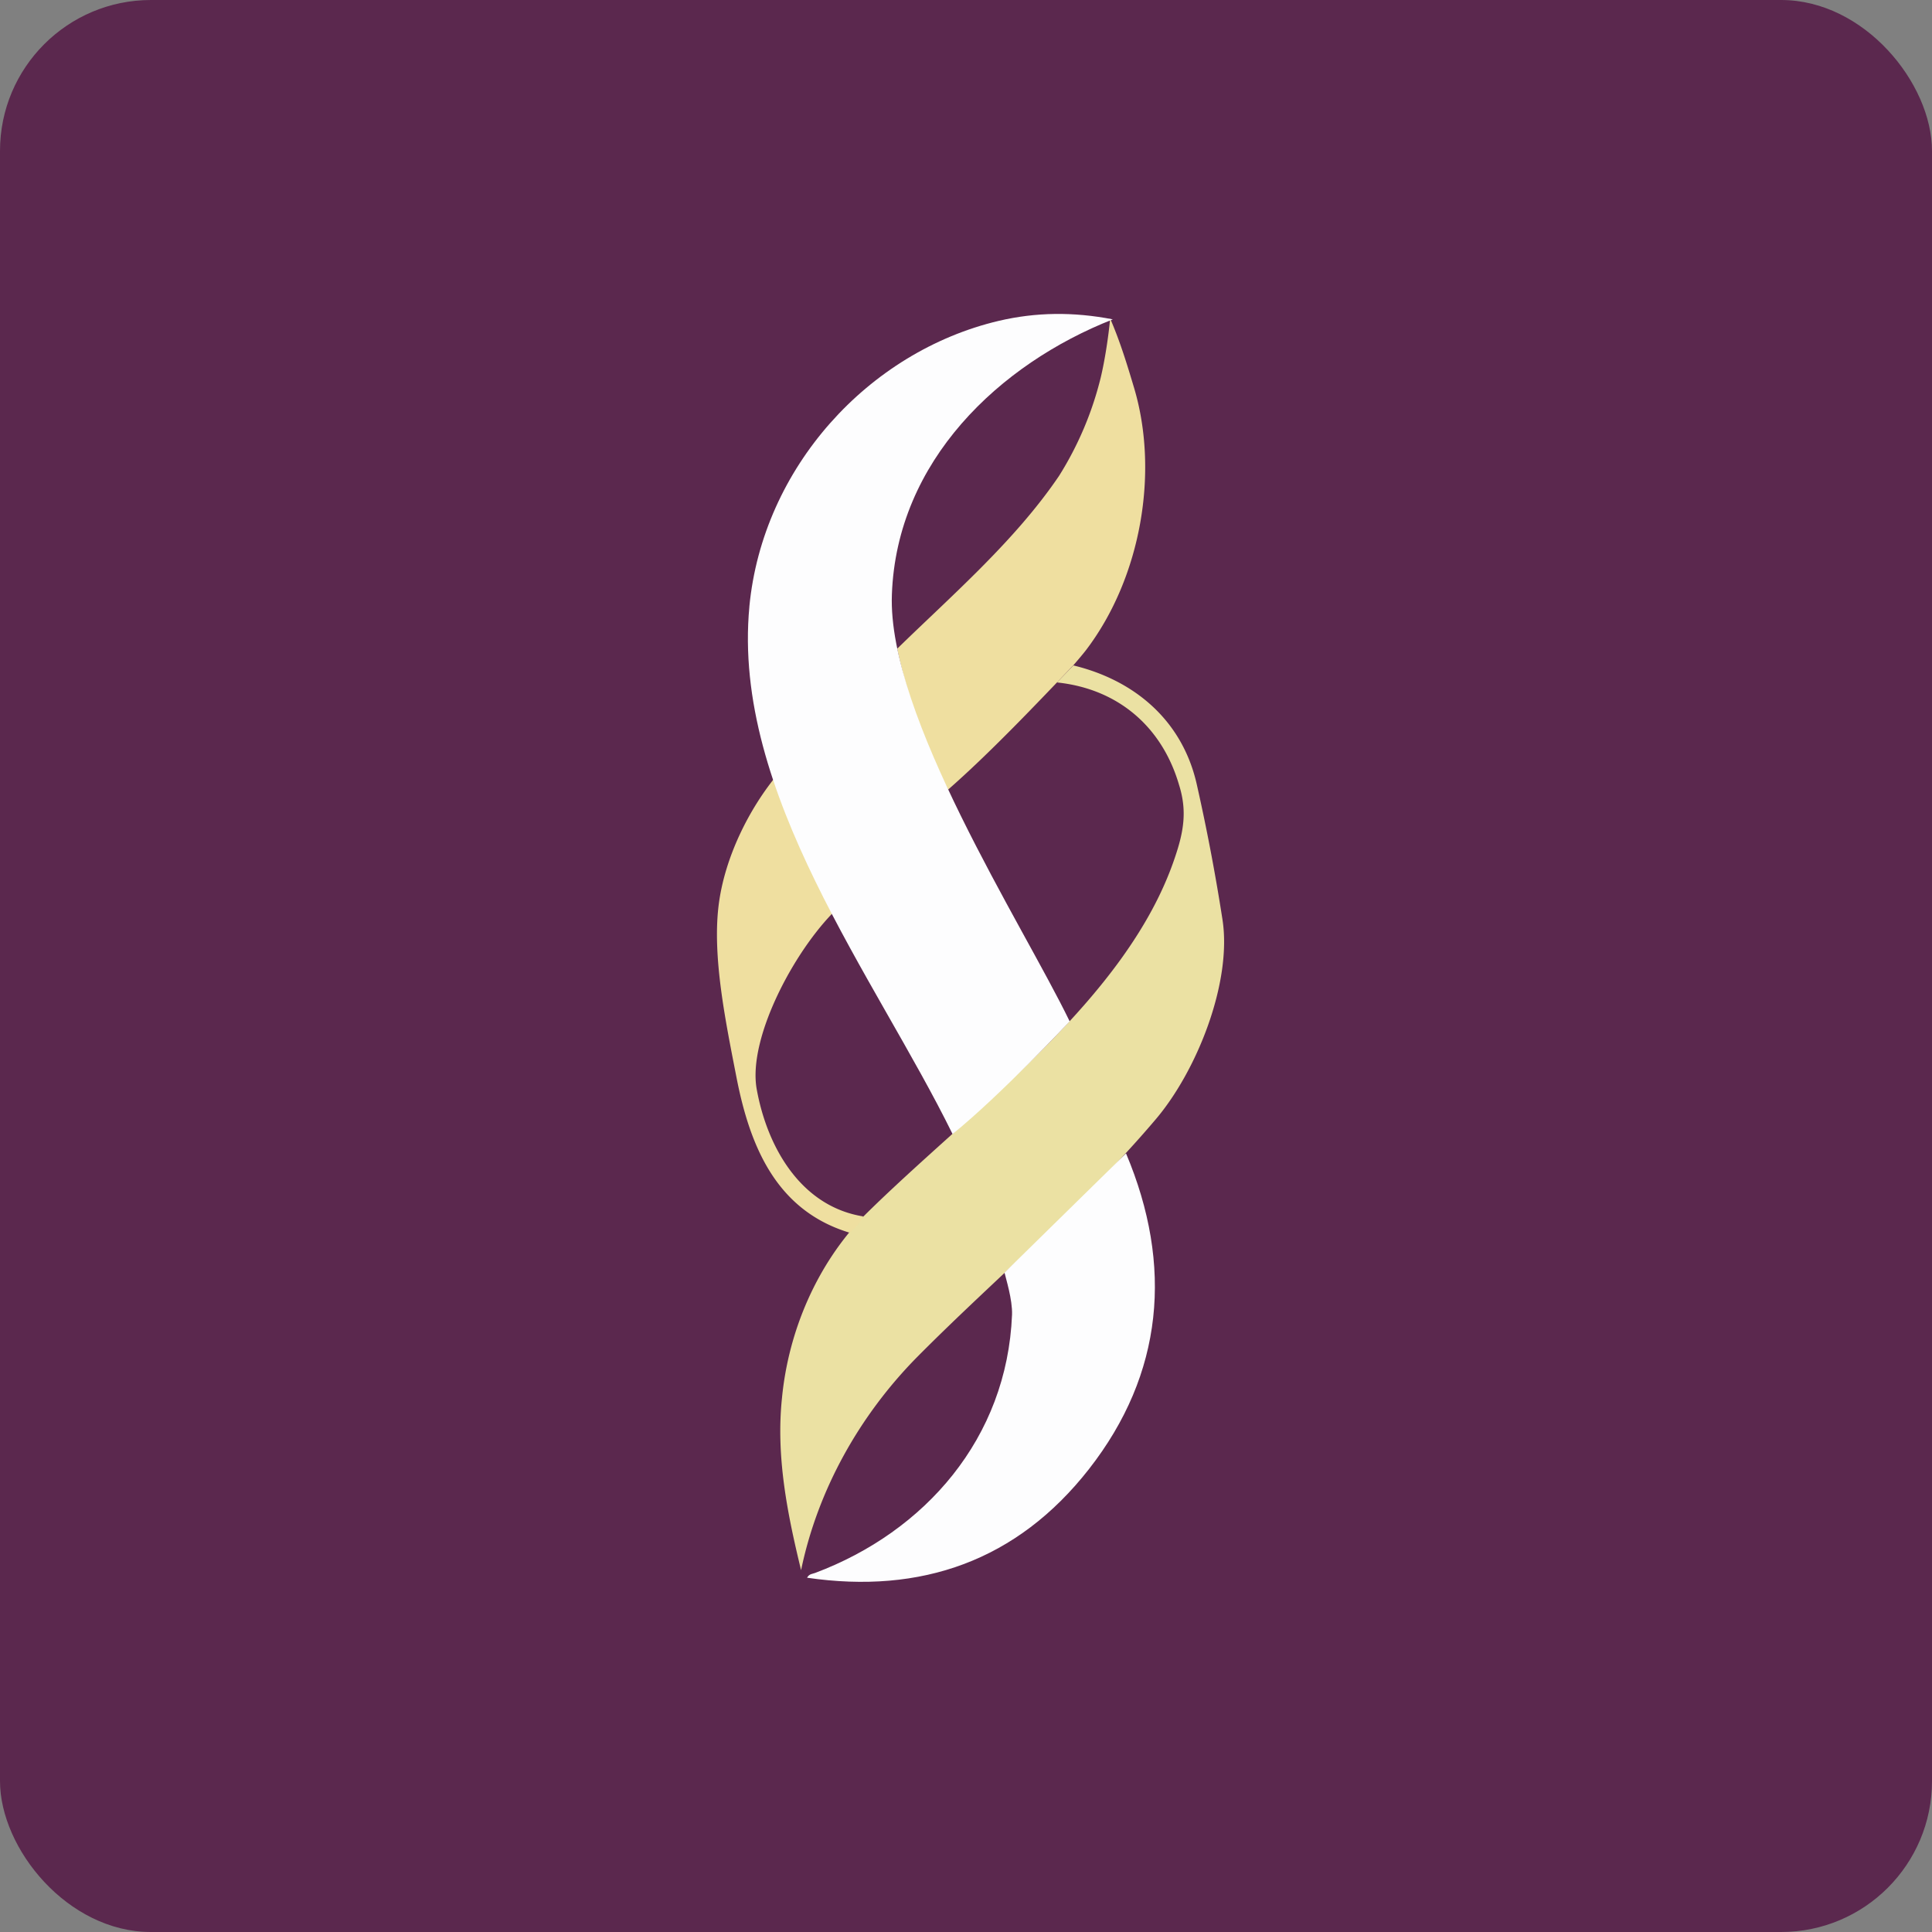
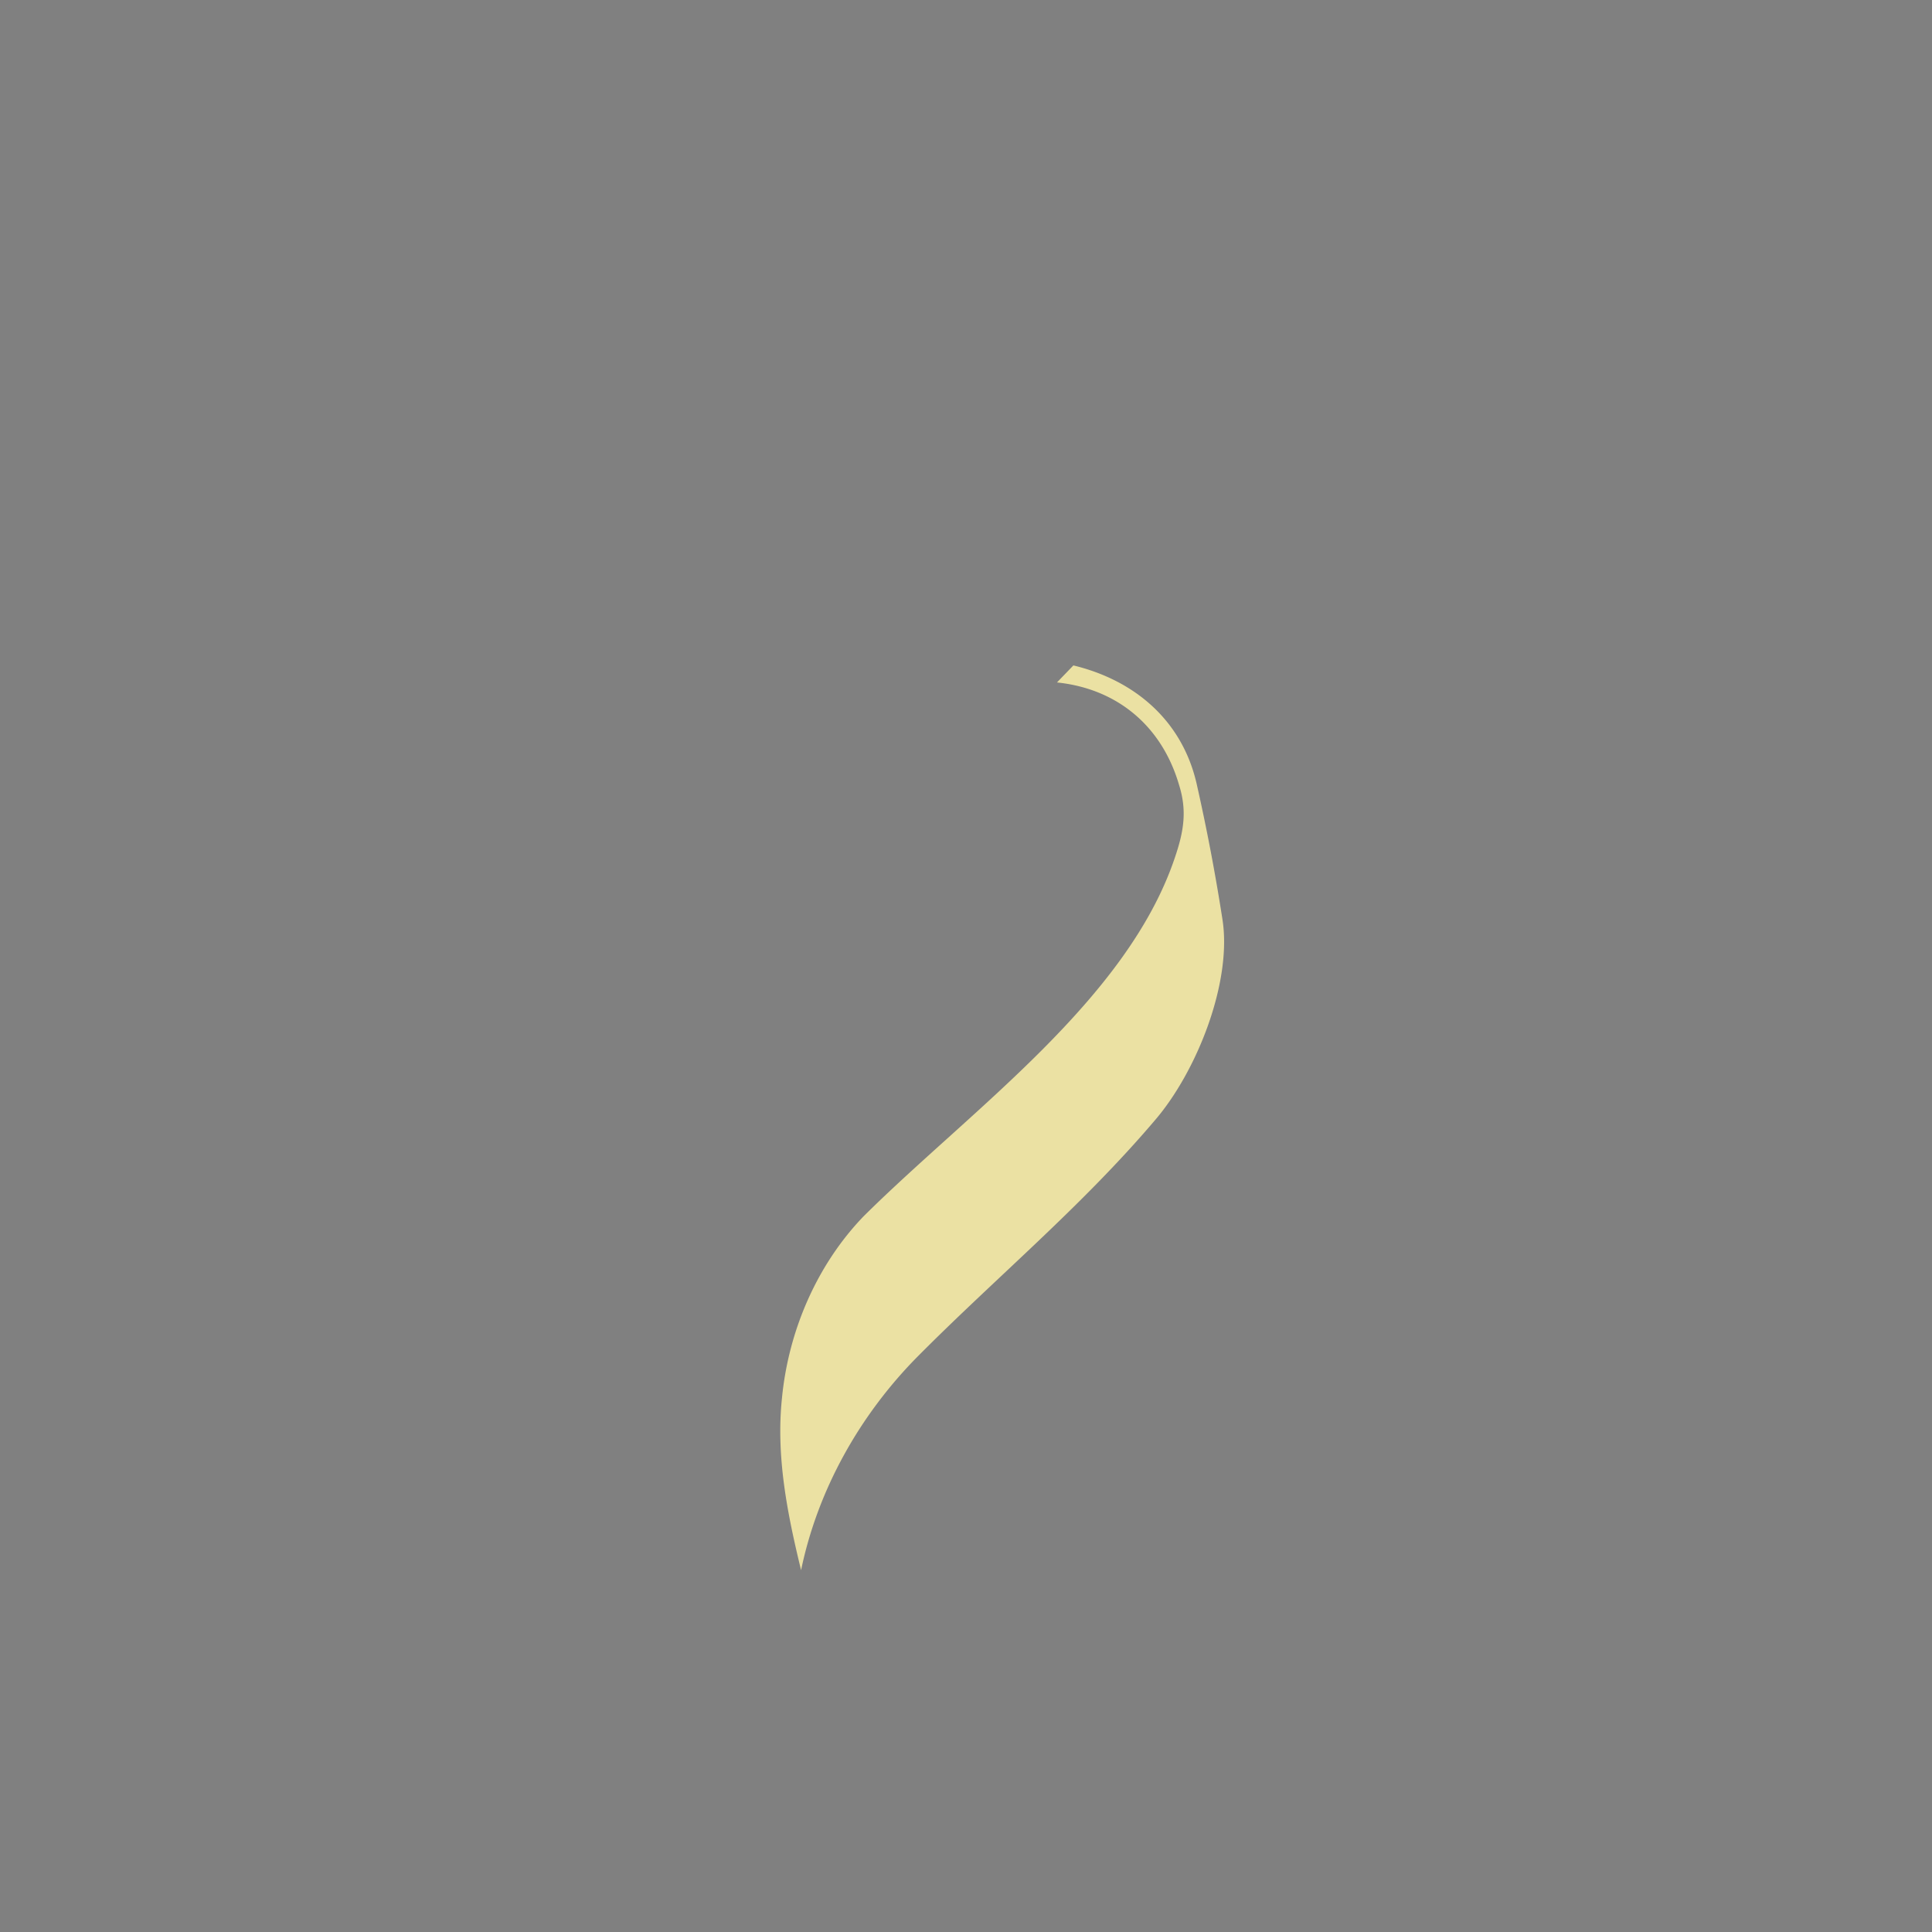
<svg xmlns="http://www.w3.org/2000/svg" width="64" height="64" viewBox="0 0 64 64">
  <rect x="0" y="0" width="64" height="64" fill="#808080" stroke="none" />
-   <rect x="0" y="0" width="64" height="64" rx="5" ry="5" fill="#5B284E" />
  <path fill="#5d2650" d="" />
  <path d="M 40.494,30.448 A 66.637,66.637 0 0,0 39.638,25.954 C 39.148,23.835 37.554,22.525 35.557,22.043 C 35.376,22.233 35.195,22.417 35.014,22.607 C 37.017,22.815 38.493,24.058 39.06,26.009 C 39.329,26.866 39.21,27.553 38.923,28.398 C 37.338,33.132 32.15,36.774 28.604,40.295 C 27.064,41.895 26.119,44.08 25.904,46.311 C 25.701,48.247 26.082,50.145 26.537,52.014 C 27.093,49.334 28.485,46.885 30.356,44.979 C 32.965,42.345 35.799,40.002 38.243,37.128 C 39.648,35.504 40.824,32.528 40.494,30.449 Z" fill="#ebe1a3" />
-   <path d="M 36.007,21.494 C 35.875,21.673 35.552,22.043 35.552,22.043 C 34.278,23.377 32.788,24.947 31.404,26.16 C 30.617,24.608 30.046,23.048 29.722,21.488 C 31.559,19.696 33.634,17.903 35.083,15.763 A 11.069,11.069 0 0,0 36.462,12.511 C 36.597,11.951 36.72,11.153 36.775,10.551 C 37.108,11.319 37.342,12.091 37.573,12.865 C 38.397,15.653 37.794,19.115 36.007,21.494 Z M 28.595,40.295 C 28.536,40.446 28.281,40.76 28.133,40.831 C 25.728,40.099 24.849,37.996 24.401,35.71 C 24.037,33.842 23.594,31.71 23.805,29.994 C 23.997,28.428 24.806,26.781 25.801,25.6 C 26.458,27.078 27.106,28.557 27.846,29.994 C 26.434,31.262 24.752,34.331 25.067,36.08 C 25.416,38.015 26.537,39.964 28.595,40.295 Z" fill="#efdfa0" />
-   <path d="M 24.823,20.098 C 25.262,15.49 28.767,11.649 33.084,10.629 C 34.316,10.34 35.558,10.325 36.864,10.579 C 33.101,12.06 29.705,15.271 29.545,19.69 C 29.392,23.71 33.861,30.588 35.435,33.835 C 35.435,33.835 33.137,36.286 31.555,37.567 C 28.996,32.359 24.241,26.281 24.824,20.099 Z M 37.301,38.207 C 38.87,41.929 38.54,45.512 36.073,48.666 C 33.696,51.702 30.518,52.817 26.735,52.264 C 26.809,52.13 26.916,52.14 27.004,52.105 C 30.642,50.738 33.36,47.646 33.525,43.551 C 33.543,43.052 33.316,42.339 33.276,42.157 L 37.301,38.207 Z" fill="#fdfdfe" />
</svg>